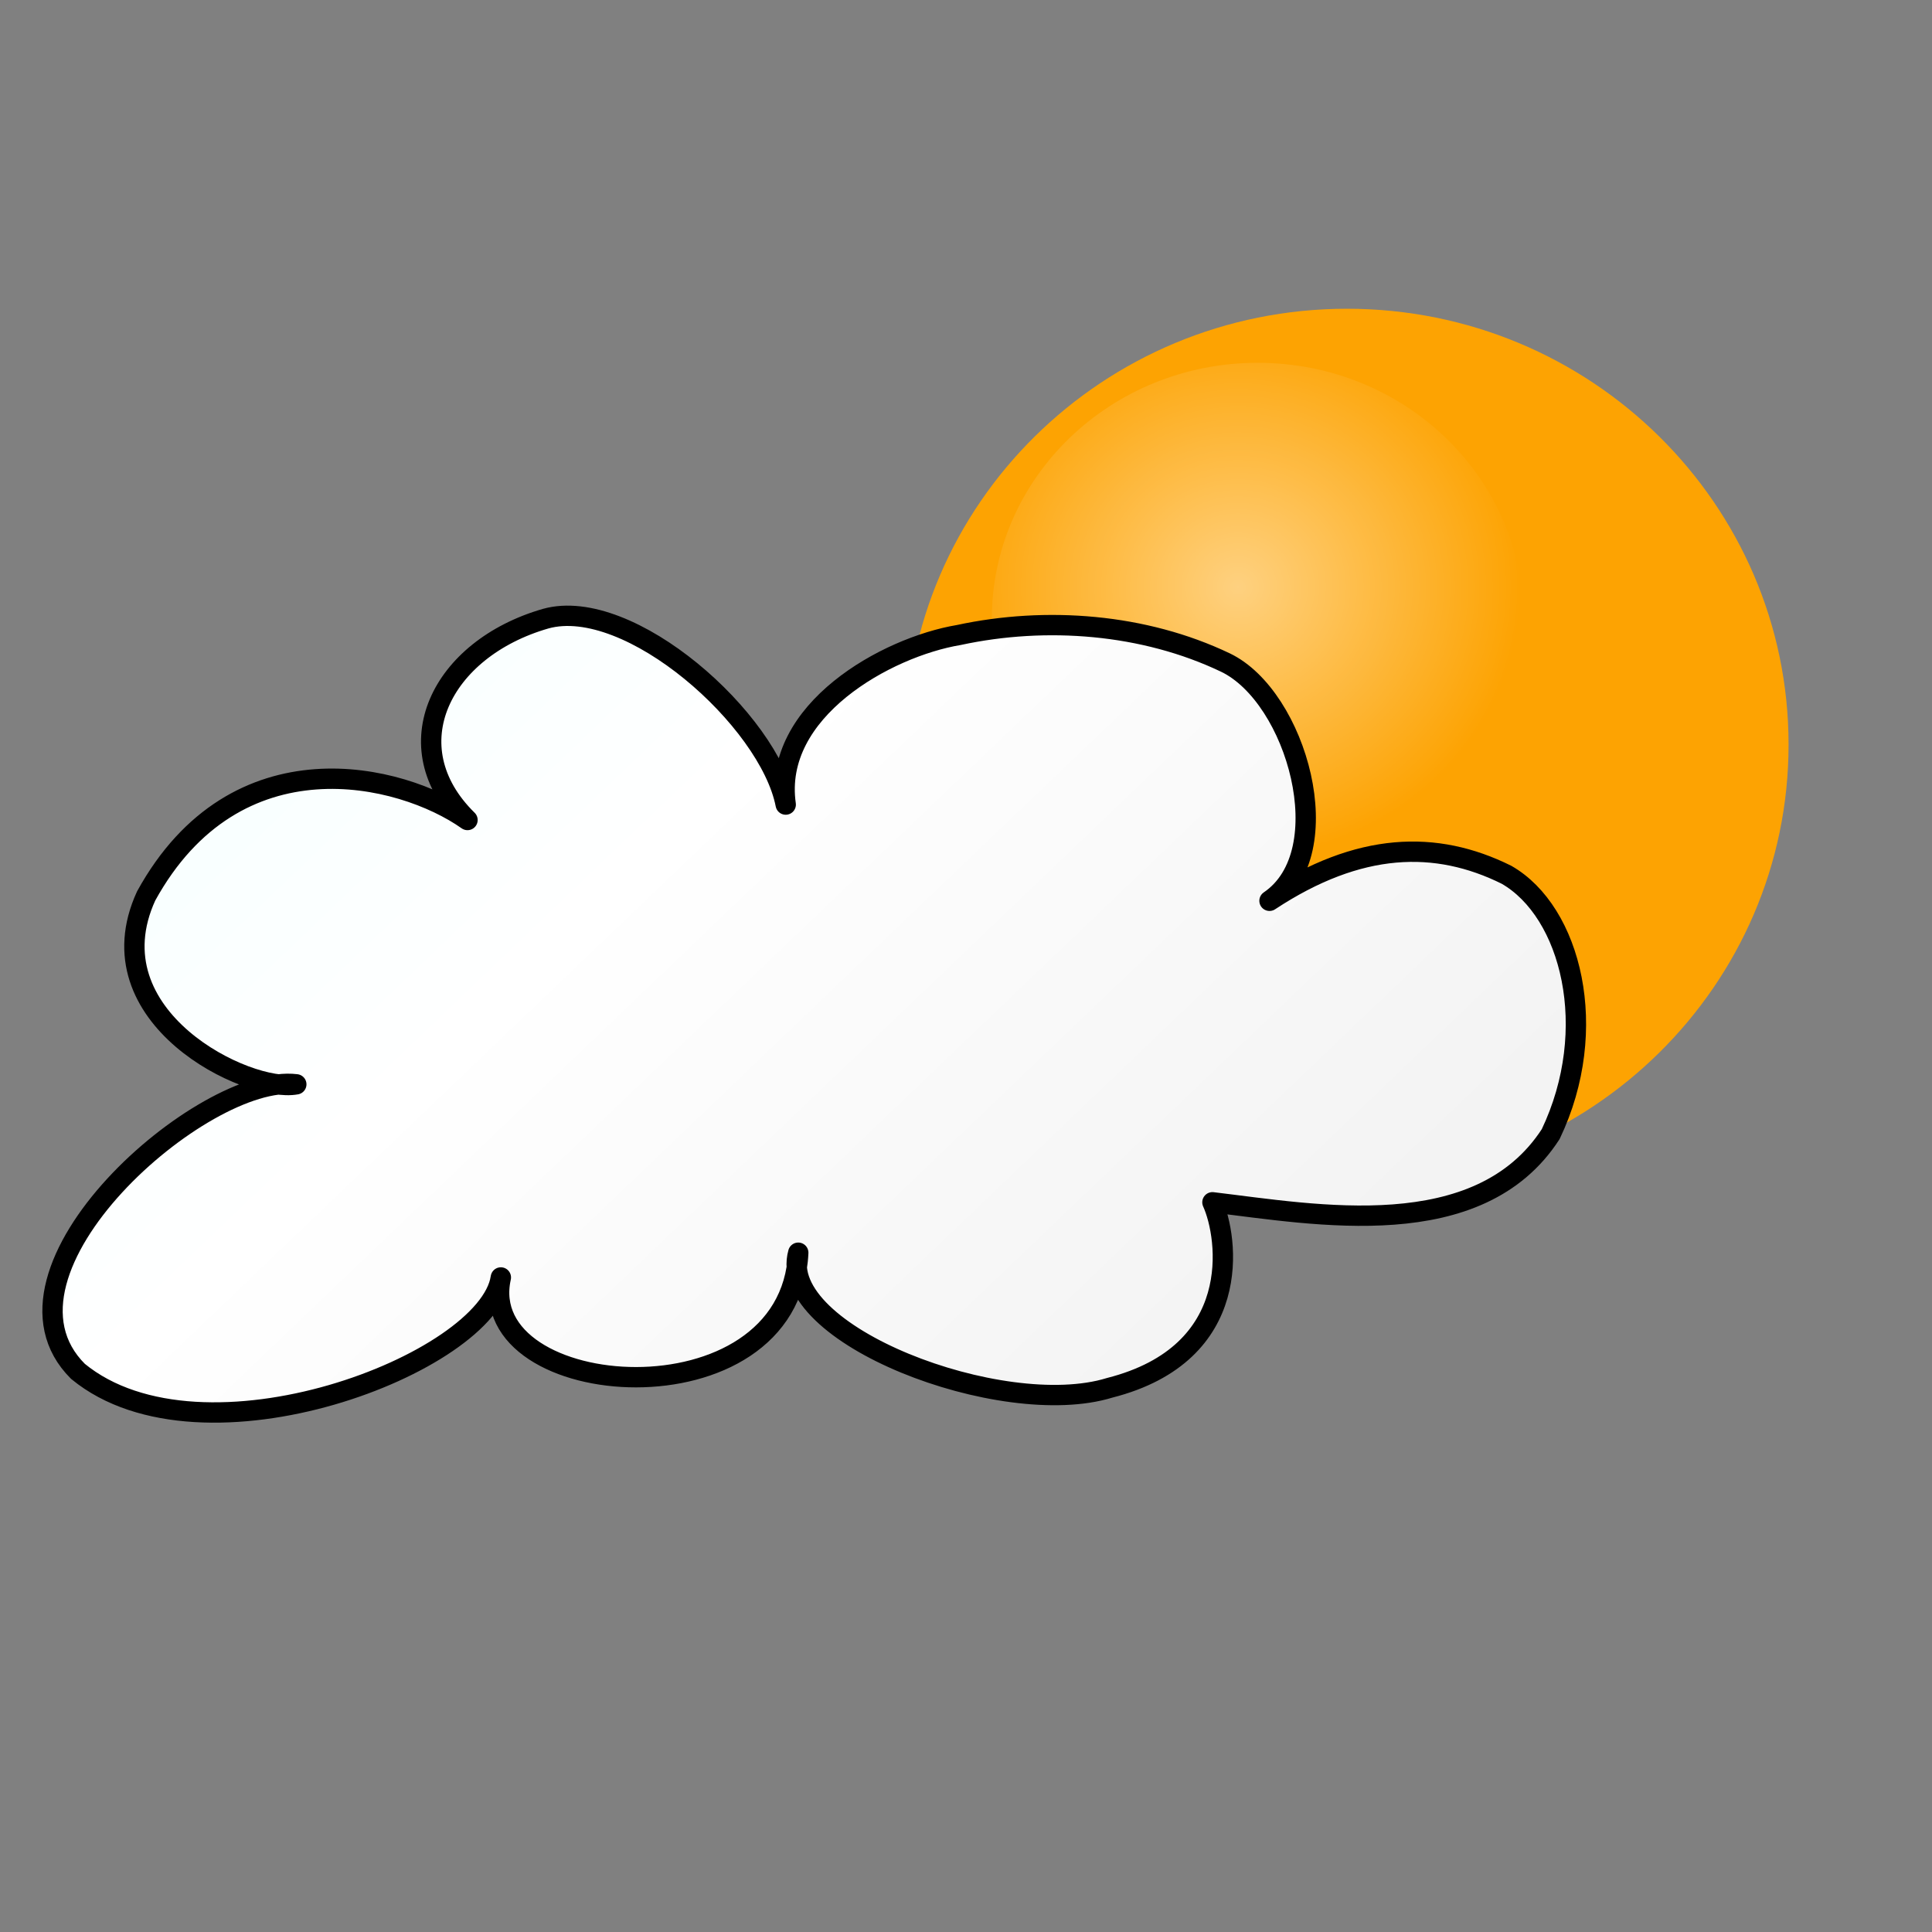
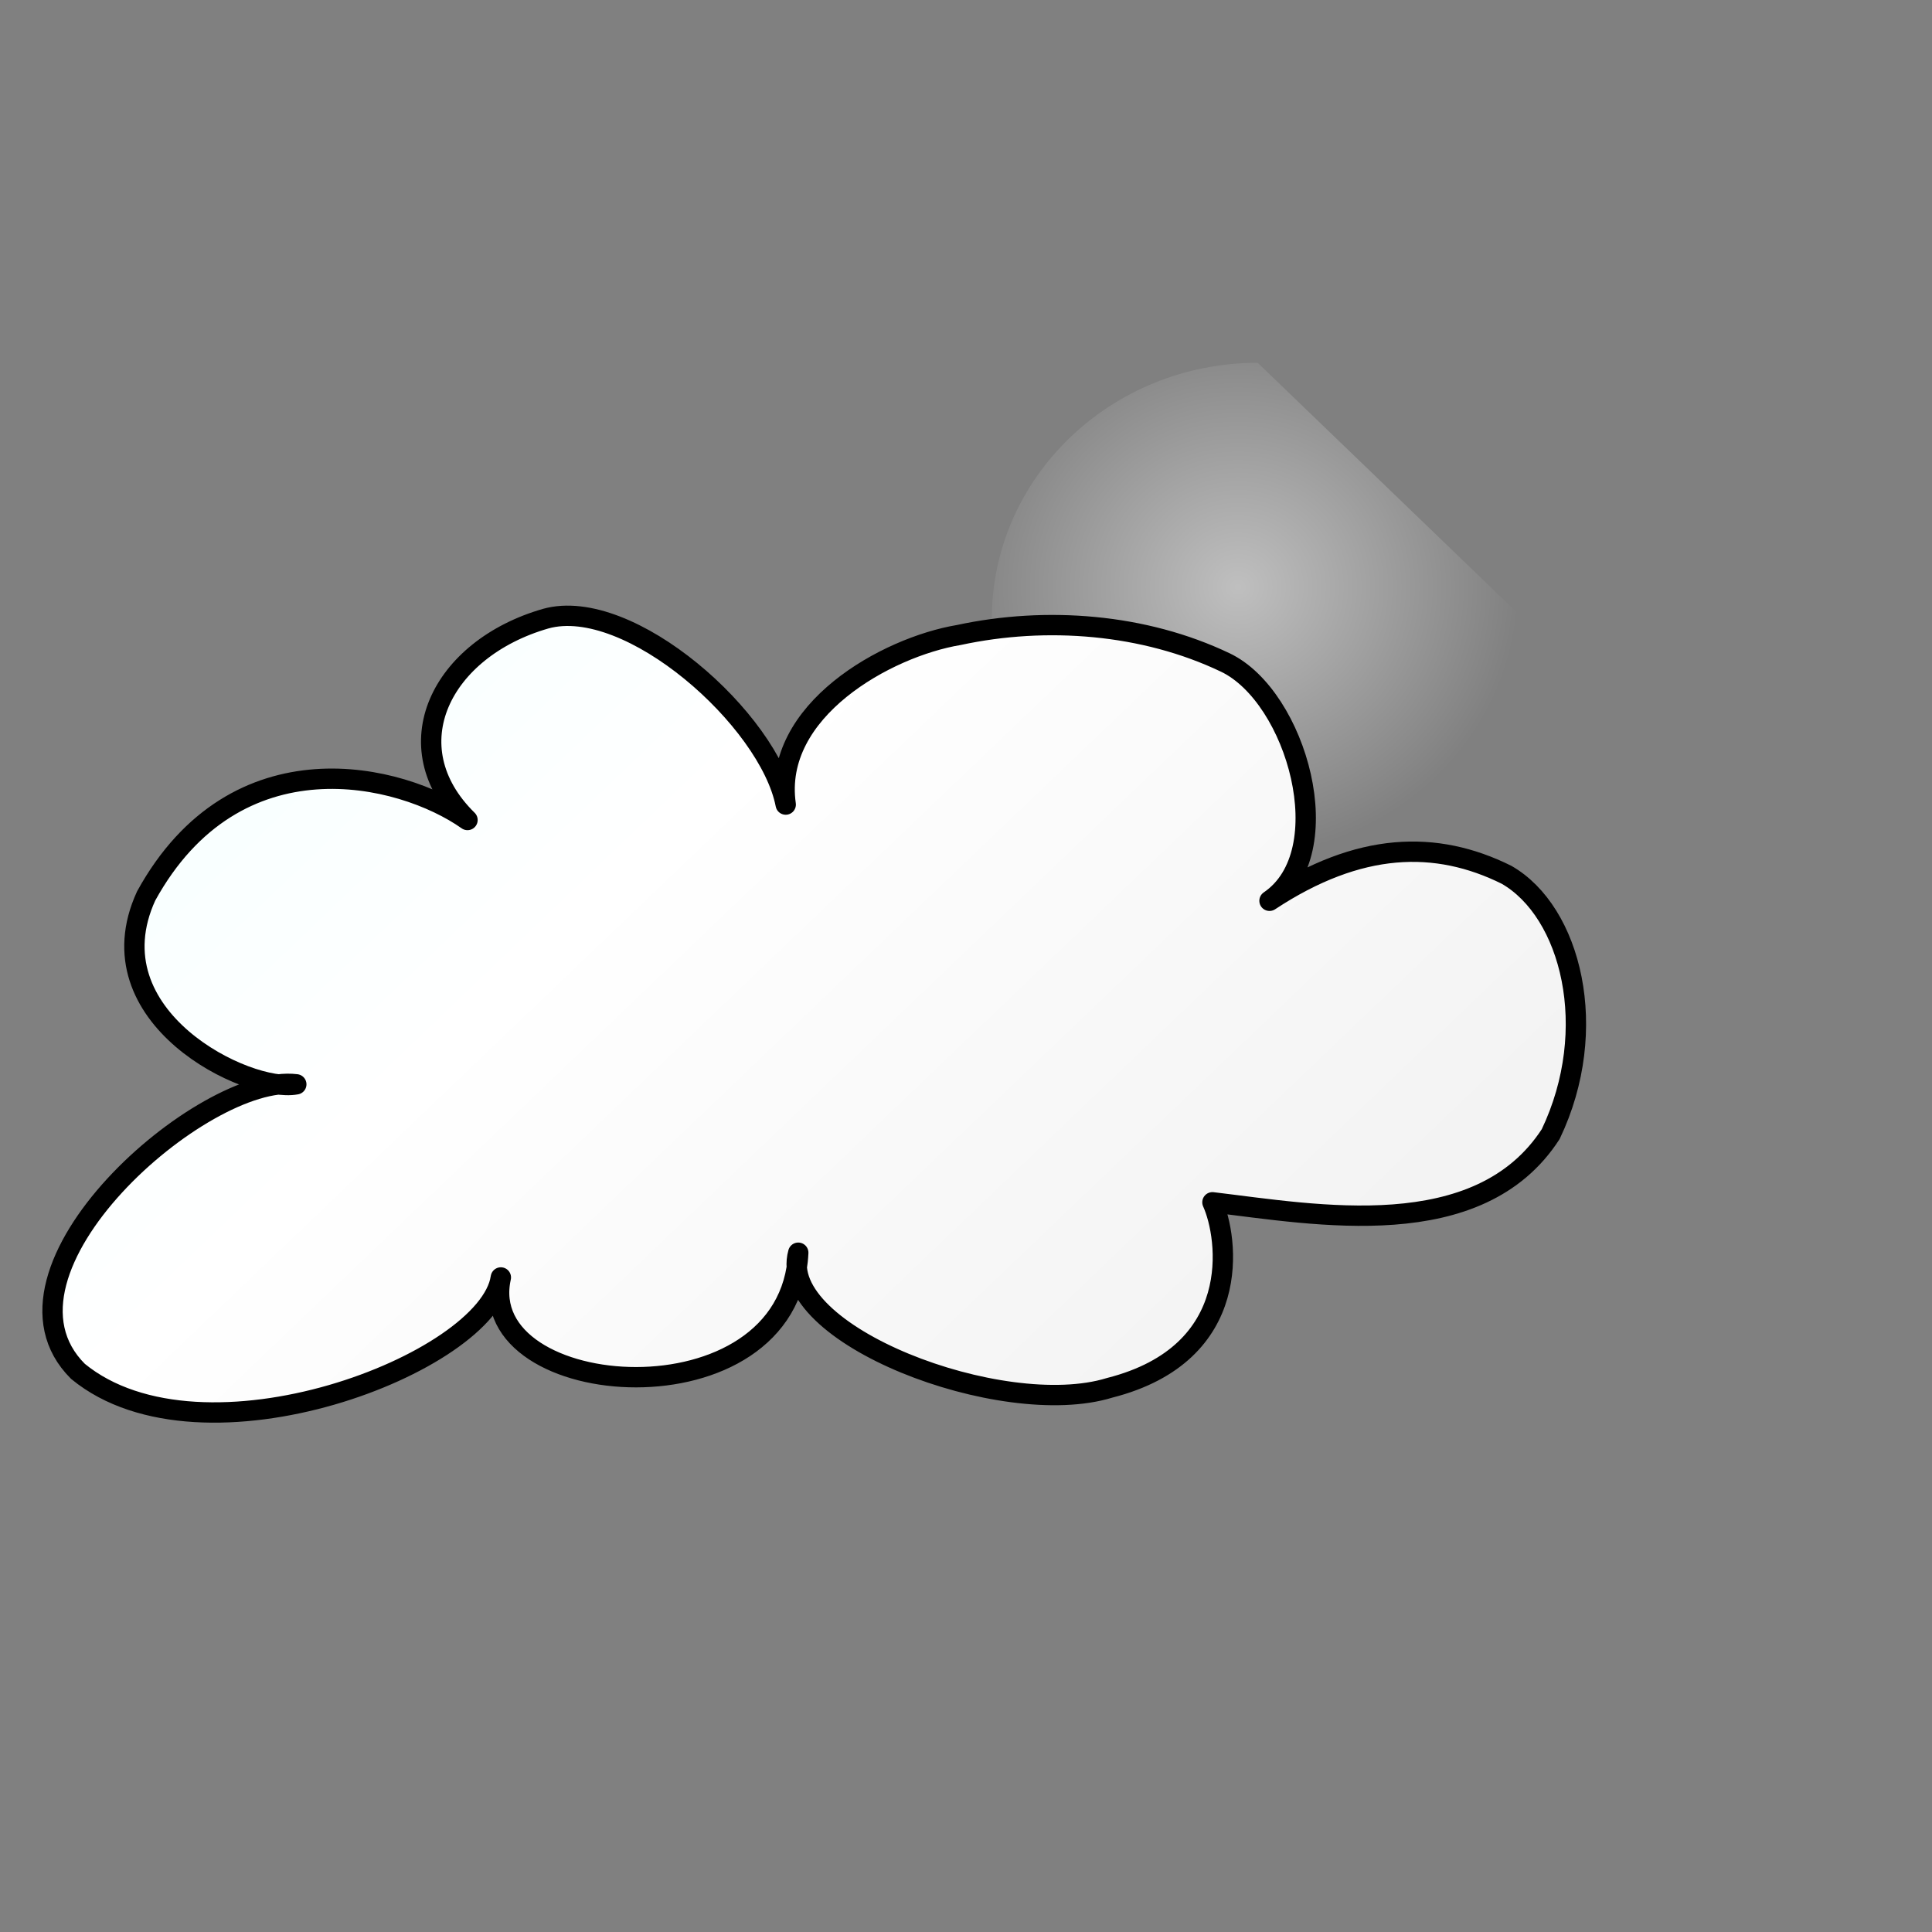
<svg xmlns="http://www.w3.org/2000/svg" xmlns:dc="http://purl.org/dc/elements/1.1/" xmlns:ns1="http://sodipodi.sourceforge.net/DTD/sodipodi-0.dtd" xmlns:ns2="http://www.inkscape.org/namespaces/inkscape" xmlns:ns5="http://web.resource.org/cc/" xmlns:rdf="http://www.w3.org/1999/02/22-rdf-syntax-ns#" xmlns:xlink="http://www.w3.org/1999/xlink" id="svg1" ns1:version="0.32" ns2:version="0.38.1" width="80pt" height="80pt" ns1:docbase="/home/nicu/Desktop/weather" ns1:docname="cloudy02.svg">
  <rect width="100%" height="100%" fill="#808080" stroke="none" />
  <defs id="defs3">
    <linearGradient id="linearGradient893">
      <stop style="stop-color:#f3f3f3;stop-opacity:1;" offset="0" id="stop894" />
      <stop style="stop-color:#ffffff;stop-opacity:1;" offset="0.377" id="stop895" />
      <stop style="stop-color:#e6ffff;stop-opacity:1;" offset="1" id="stop896" />
    </linearGradient>
    <linearGradient id="linearGradient912">
      <stop style="stop-color:#ffffff;stop-opacity:0.498;" offset="0" id="stop913" />
      <stop style="stop-color:#ffffff;stop-opacity:0;" offset="1" id="stop914" />
    </linearGradient>
    <radialGradient xlink:href="#linearGradient912" id="radialGradient915" cx="0.463" cy="0.438" r="0.53" fx="0.463" fy="0.438" />
    <linearGradient xlink:href="#linearGradient893" id="linearGradient854" x1="0.909" y1="0.633" x2="-0.476" y2="-0.141" />
  </defs>
  <ns1:namedview id="base" pagecolor="#ffffff" bordercolor="#666666" borderopacity="1.0" ns2:pageopacity="0.0" ns2:pageshadow="2" ns2:zoom="2.1435469" ns2:cx="34.249854" ns2:cy="31.909441" ns2:window-width="809" ns2:window-height="630" ns2:window-x="39" ns2:window-y="118" />
  <g id="g945" transform="matrix(1.173,0,0,1.181,15.828,-15.178)">
-     <path transform="matrix(0.965,0,0,0.946,4.527,-0.756)" style="fill:#ffa400;fill-opacity:0.981;fill-rule:evenodd;stroke-width:1.308;stroke-linejoin:round;" d="M 68.563,51.18 C 68.563,63.069 58.914,72.718 47.025,72.718 C 35.136,72.718 25.487,63.069 25.487,51.18 C 25.487,39.291 35.136,29.642 47.025,29.642 C 58.914,29.642 68.563,39.291 68.563,51.18 z " id="path921" />
-     <path style="fill:url(#radialGradient915);fill-opacity:1;fill-rule:evenodd;stroke-width:1pt;" d="M 58.218,41.782 C 58.218,48.389 52.612,53.752 45.704,53.752 C 38.796,53.752 33.19,48.389 33.19,41.782 C 33.19,35.174 38.796,29.812 45.704,29.812 C 52.612,29.812 58.218,35.174 58.218,41.782 z " id="path922" />
+     <path style="fill:url(#radialGradient915);fill-opacity:1;fill-rule:evenodd;stroke-width:1pt;" d="M 58.218,41.782 C 58.218,48.389 52.612,53.752 45.704,53.752 C 38.796,53.752 33.19,48.389 33.19,41.782 C 33.19,35.174 38.796,29.812 45.704,29.812 z " id="path922" />
  </g>
  <path style="fill:url(#linearGradient854);fill-rule:evenodd;stroke:#000000;stroke-width:1.123;stroke-linejoin:round;" d="M 43.38,44.421 C 42.468,39.737 34.751,32.873 30.129,34.156 C 24.34,35.822 21.674,41.211 25.811,45.273 C 22.151,42.69 13.019,40.468 8.069,49.466 C 4.996,56.168 13.697,60.361 16.359,59.866 C 11.266,59.227 -1.283,70.149 4.304,75.713 C 11.189,81.368 26.96,75.253 27.652,70.529 C 26.116,77.437 43.638,78.763 44.072,69.163 C 42.821,73.664 55.323,78.454 61.267,76.621 C 68.716,74.726 67.821,68.329 66.939,66.379 C 72.669,67.062 81.641,68.755 85.615,62.615 C 88.385,56.813 86.738,50.333 83.172,48.295 C 79.287,46.367 75.041,46.468 70.09,49.733 C 74.019,47.066 71.596,38.469 67.658,36.58 C 63.17,34.435 57.778,34.016 52.936,35.059 C 48.946,35.725 42.631,39.233 43.38,44.421 z " id="path853" ns1:nodetypes="cccccccccccccccc" />
  <rdf:RDF>
    <ns5:Work rdf:about="">
      <dc:title>Clipart by Nicu Buculei - w_cloud</dc:title>
      <dc:rights>
        <ns5:Agent>
          <dc:title>Nicu Buculei</dc:title>
        </ns5:Agent>
      </dc:rights>
      <dc:type rdf:resource="http://purl.org/dc/dcmitype/StillImage" />
      <ns5:license rdf:resource="http://web.resource.org/cc/PublicDomain" />
    </ns5:Work>
    <ns5:License rdf:about="http://web.resource.org/cc/PublicDomain">
      <ns5:permits rdf:resource="http://web.resource.org/cc/Reproduction" />
      <ns5:permits rdf:resource="http://web.resource.org/cc/Distribution" />
      <ns5:permits rdf:resource="http://web.resource.org/cc/DerivativeWorks" />
    </ns5:License>
  </rdf:RDF>
</svg>